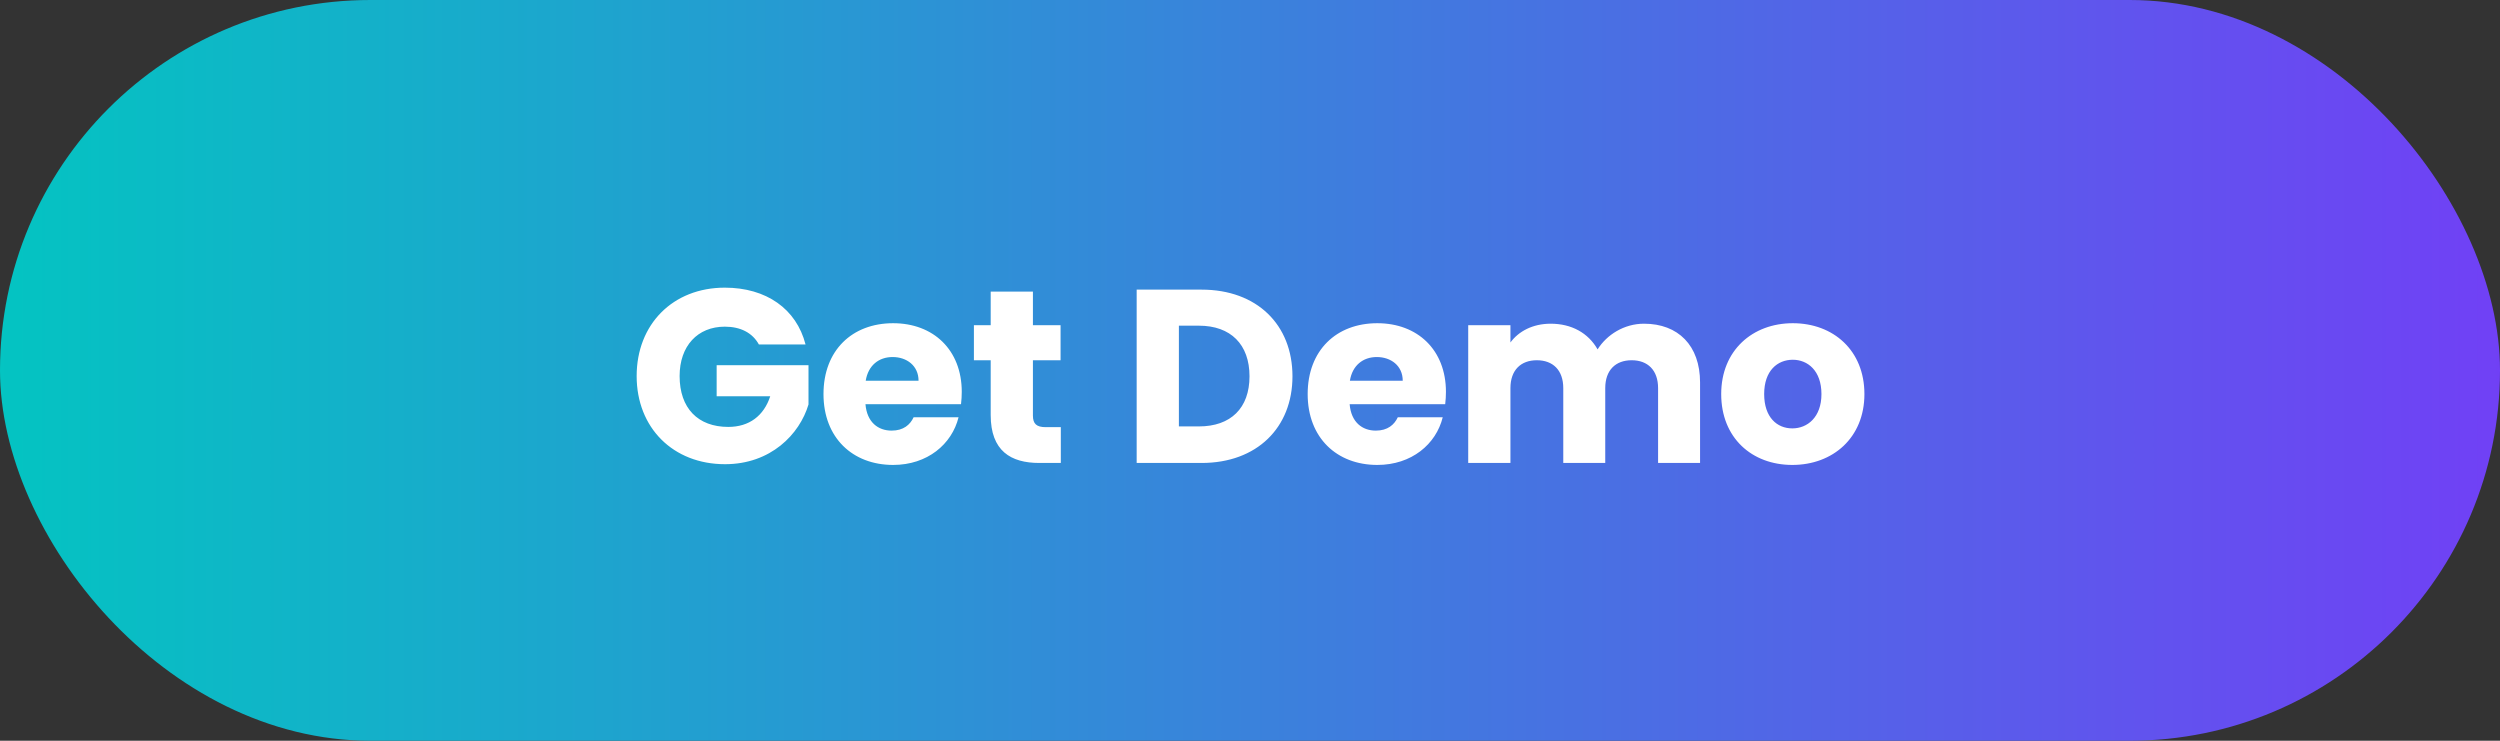
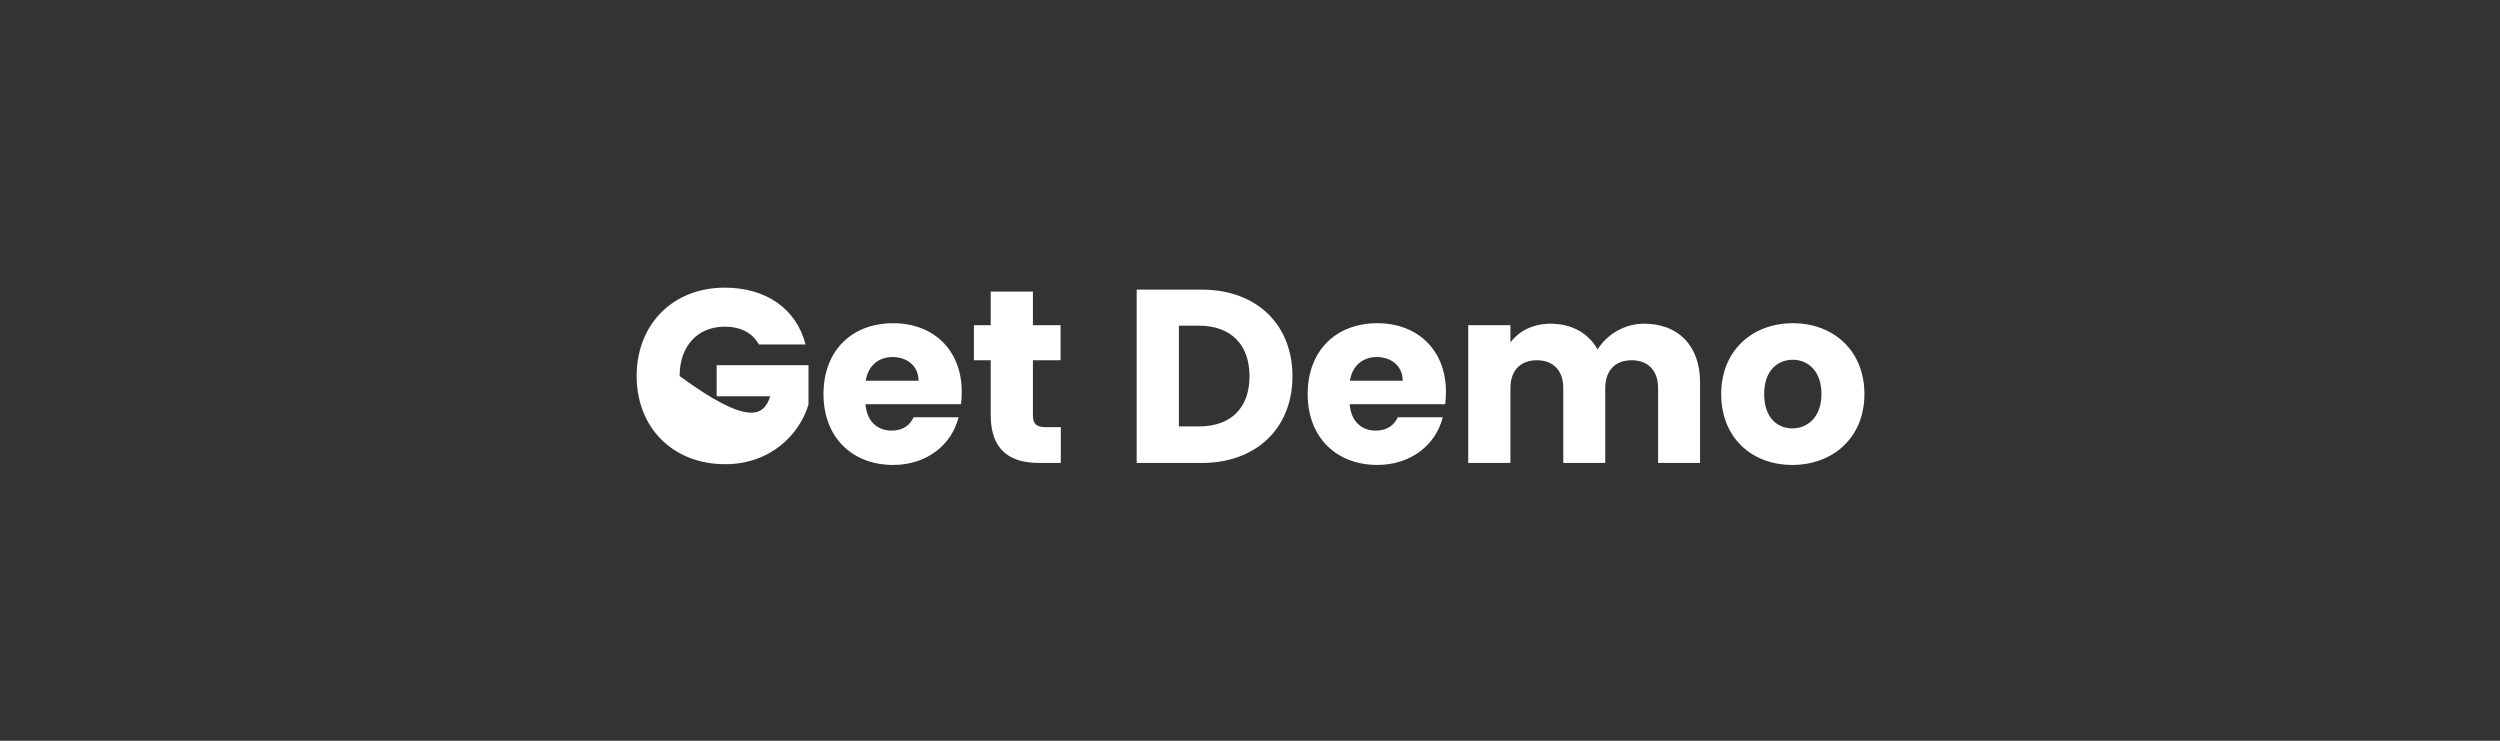
<svg xmlns="http://www.w3.org/2000/svg" width="162" height="48" viewBox="0 0 162 48" fill="none">
  <rect x="0" y="0" width="162" height="48" fill="#333333" stroke="none" />
-   <rect width="162" height="48" rx="24" fill="url(#paint0_linear_5711_272)" />
-   <path d="M46.967 18.64C49.655 18.64 51.607 20.016 52.199 22.32H49.175C48.759 21.568 47.991 21.168 46.967 21.168C45.207 21.168 44.039 22.416 44.039 24.368C44.039 26.448 45.223 27.664 47.191 27.664C48.551 27.664 49.495 26.944 49.911 25.68H46.439V23.664H52.391V26.208C51.815 28.144 49.943 30.08 46.983 30.08C43.623 30.08 41.255 27.728 41.255 24.368C41.255 21.008 43.607 18.64 46.967 18.64ZM57.842 23.136C56.946 23.136 56.258 23.68 56.098 24.672H59.522C59.522 23.696 58.754 23.136 57.842 23.136ZM62.114 27.04C61.682 28.784 60.098 30.128 57.874 30.128C55.25 30.128 53.362 28.368 53.362 25.536C53.362 22.704 55.218 20.944 57.874 20.944C60.482 20.944 62.322 22.672 62.322 25.392C62.322 25.648 62.306 25.92 62.274 26.192H56.082C56.178 27.36 56.898 27.904 57.778 27.904C58.546 27.904 58.978 27.52 59.202 27.04H62.114ZM64.197 26.896V23.344H63.109V21.072H64.197V18.896H66.933V21.072H68.725V23.344H66.933V26.928C66.933 27.456 67.157 27.68 67.765 27.68H68.741V30H67.349C65.493 30 64.197 29.216 64.197 26.896ZM77.864 18.768C81.448 18.768 83.752 21.04 83.752 24.384C83.752 27.712 81.448 30 77.864 30H73.656V18.768H77.864ZM76.392 27.632H77.688C79.752 27.632 80.968 26.448 80.968 24.384C80.968 22.32 79.752 21.104 77.688 21.104H76.392V27.632ZM89.217 23.136C88.321 23.136 87.633 23.68 87.473 24.672H90.897C90.897 23.696 90.129 23.136 89.217 23.136ZM93.489 27.04C93.057 28.784 91.473 30.128 89.249 30.128C86.625 30.128 84.737 28.368 84.737 25.536C84.737 22.704 86.593 20.944 89.249 20.944C91.857 20.944 93.697 22.672 93.697 25.392C93.697 25.648 93.681 25.92 93.649 26.192H87.457C87.553 27.36 88.273 27.904 89.153 27.904C89.921 27.904 90.353 27.52 90.577 27.04H93.489ZM107.444 30V25.152C107.444 23.984 106.772 23.344 105.732 23.344C104.692 23.344 104.02 23.984 104.02 25.152V30H101.3V25.152C101.3 23.984 100.628 23.344 99.588 23.344C98.548 23.344 97.876 23.984 97.876 25.152V30H95.14V21.072H97.876V22.192C98.404 21.472 99.316 20.976 100.484 20.976C101.828 20.976 102.916 21.568 103.524 22.64C104.116 21.696 105.236 20.976 106.532 20.976C108.74 20.976 110.164 22.384 110.164 24.784V30H107.444ZM120.814 25.536C120.814 28.368 118.766 30.128 116.142 30.128C113.518 30.128 111.534 28.368 111.534 25.536C111.534 22.704 113.566 20.944 116.174 20.944C118.798 20.944 120.814 22.704 120.814 25.536ZM114.318 25.536C114.318 27.04 115.15 27.76 116.142 27.76C117.118 27.76 118.03 27.04 118.03 25.536C118.03 24.016 117.134 23.312 116.174 23.312C115.182 23.312 114.318 24.016 114.318 25.536Z" fill="white" />
+   <path d="M46.967 18.64C49.655 18.64 51.607 20.016 52.199 22.32H49.175C48.759 21.568 47.991 21.168 46.967 21.168C45.207 21.168 44.039 22.416 44.039 24.368C48.551 27.664 49.495 26.944 49.911 25.68H46.439V23.664H52.391V26.208C51.815 28.144 49.943 30.08 46.983 30.08C43.623 30.08 41.255 27.728 41.255 24.368C41.255 21.008 43.607 18.64 46.967 18.64ZM57.842 23.136C56.946 23.136 56.258 23.68 56.098 24.672H59.522C59.522 23.696 58.754 23.136 57.842 23.136ZM62.114 27.04C61.682 28.784 60.098 30.128 57.874 30.128C55.25 30.128 53.362 28.368 53.362 25.536C53.362 22.704 55.218 20.944 57.874 20.944C60.482 20.944 62.322 22.672 62.322 25.392C62.322 25.648 62.306 25.92 62.274 26.192H56.082C56.178 27.36 56.898 27.904 57.778 27.904C58.546 27.904 58.978 27.52 59.202 27.04H62.114ZM64.197 26.896V23.344H63.109V21.072H64.197V18.896H66.933V21.072H68.725V23.344H66.933V26.928C66.933 27.456 67.157 27.68 67.765 27.68H68.741V30H67.349C65.493 30 64.197 29.216 64.197 26.896ZM77.864 18.768C81.448 18.768 83.752 21.04 83.752 24.384C83.752 27.712 81.448 30 77.864 30H73.656V18.768H77.864ZM76.392 27.632H77.688C79.752 27.632 80.968 26.448 80.968 24.384C80.968 22.32 79.752 21.104 77.688 21.104H76.392V27.632ZM89.217 23.136C88.321 23.136 87.633 23.68 87.473 24.672H90.897C90.897 23.696 90.129 23.136 89.217 23.136ZM93.489 27.04C93.057 28.784 91.473 30.128 89.249 30.128C86.625 30.128 84.737 28.368 84.737 25.536C84.737 22.704 86.593 20.944 89.249 20.944C91.857 20.944 93.697 22.672 93.697 25.392C93.697 25.648 93.681 25.92 93.649 26.192H87.457C87.553 27.36 88.273 27.904 89.153 27.904C89.921 27.904 90.353 27.52 90.577 27.04H93.489ZM107.444 30V25.152C107.444 23.984 106.772 23.344 105.732 23.344C104.692 23.344 104.02 23.984 104.02 25.152V30H101.3V25.152C101.3 23.984 100.628 23.344 99.588 23.344C98.548 23.344 97.876 23.984 97.876 25.152V30H95.14V21.072H97.876V22.192C98.404 21.472 99.316 20.976 100.484 20.976C101.828 20.976 102.916 21.568 103.524 22.64C104.116 21.696 105.236 20.976 106.532 20.976C108.74 20.976 110.164 22.384 110.164 24.784V30H107.444ZM120.814 25.536C120.814 28.368 118.766 30.128 116.142 30.128C113.518 30.128 111.534 28.368 111.534 25.536C111.534 22.704 113.566 20.944 116.174 20.944C118.798 20.944 120.814 22.704 120.814 25.536ZM114.318 25.536C114.318 27.04 115.15 27.76 116.142 27.76C117.118 27.76 118.03 27.04 118.03 25.536C118.03 24.016 117.134 23.312 116.174 23.312C115.182 23.312 114.318 24.016 114.318 25.536Z" fill="white" />
  <defs>
    <linearGradient id="paint0_linear_5711_272" x1="-5.282" y1="24" x2="167.282" y2="24" gradientUnits="userSpaceOnUse">
      <stop stop-color="#00C8C0" />
      <stop offset="1" stop-color="#743CF7" />
    </linearGradient>
  </defs>
</svg>